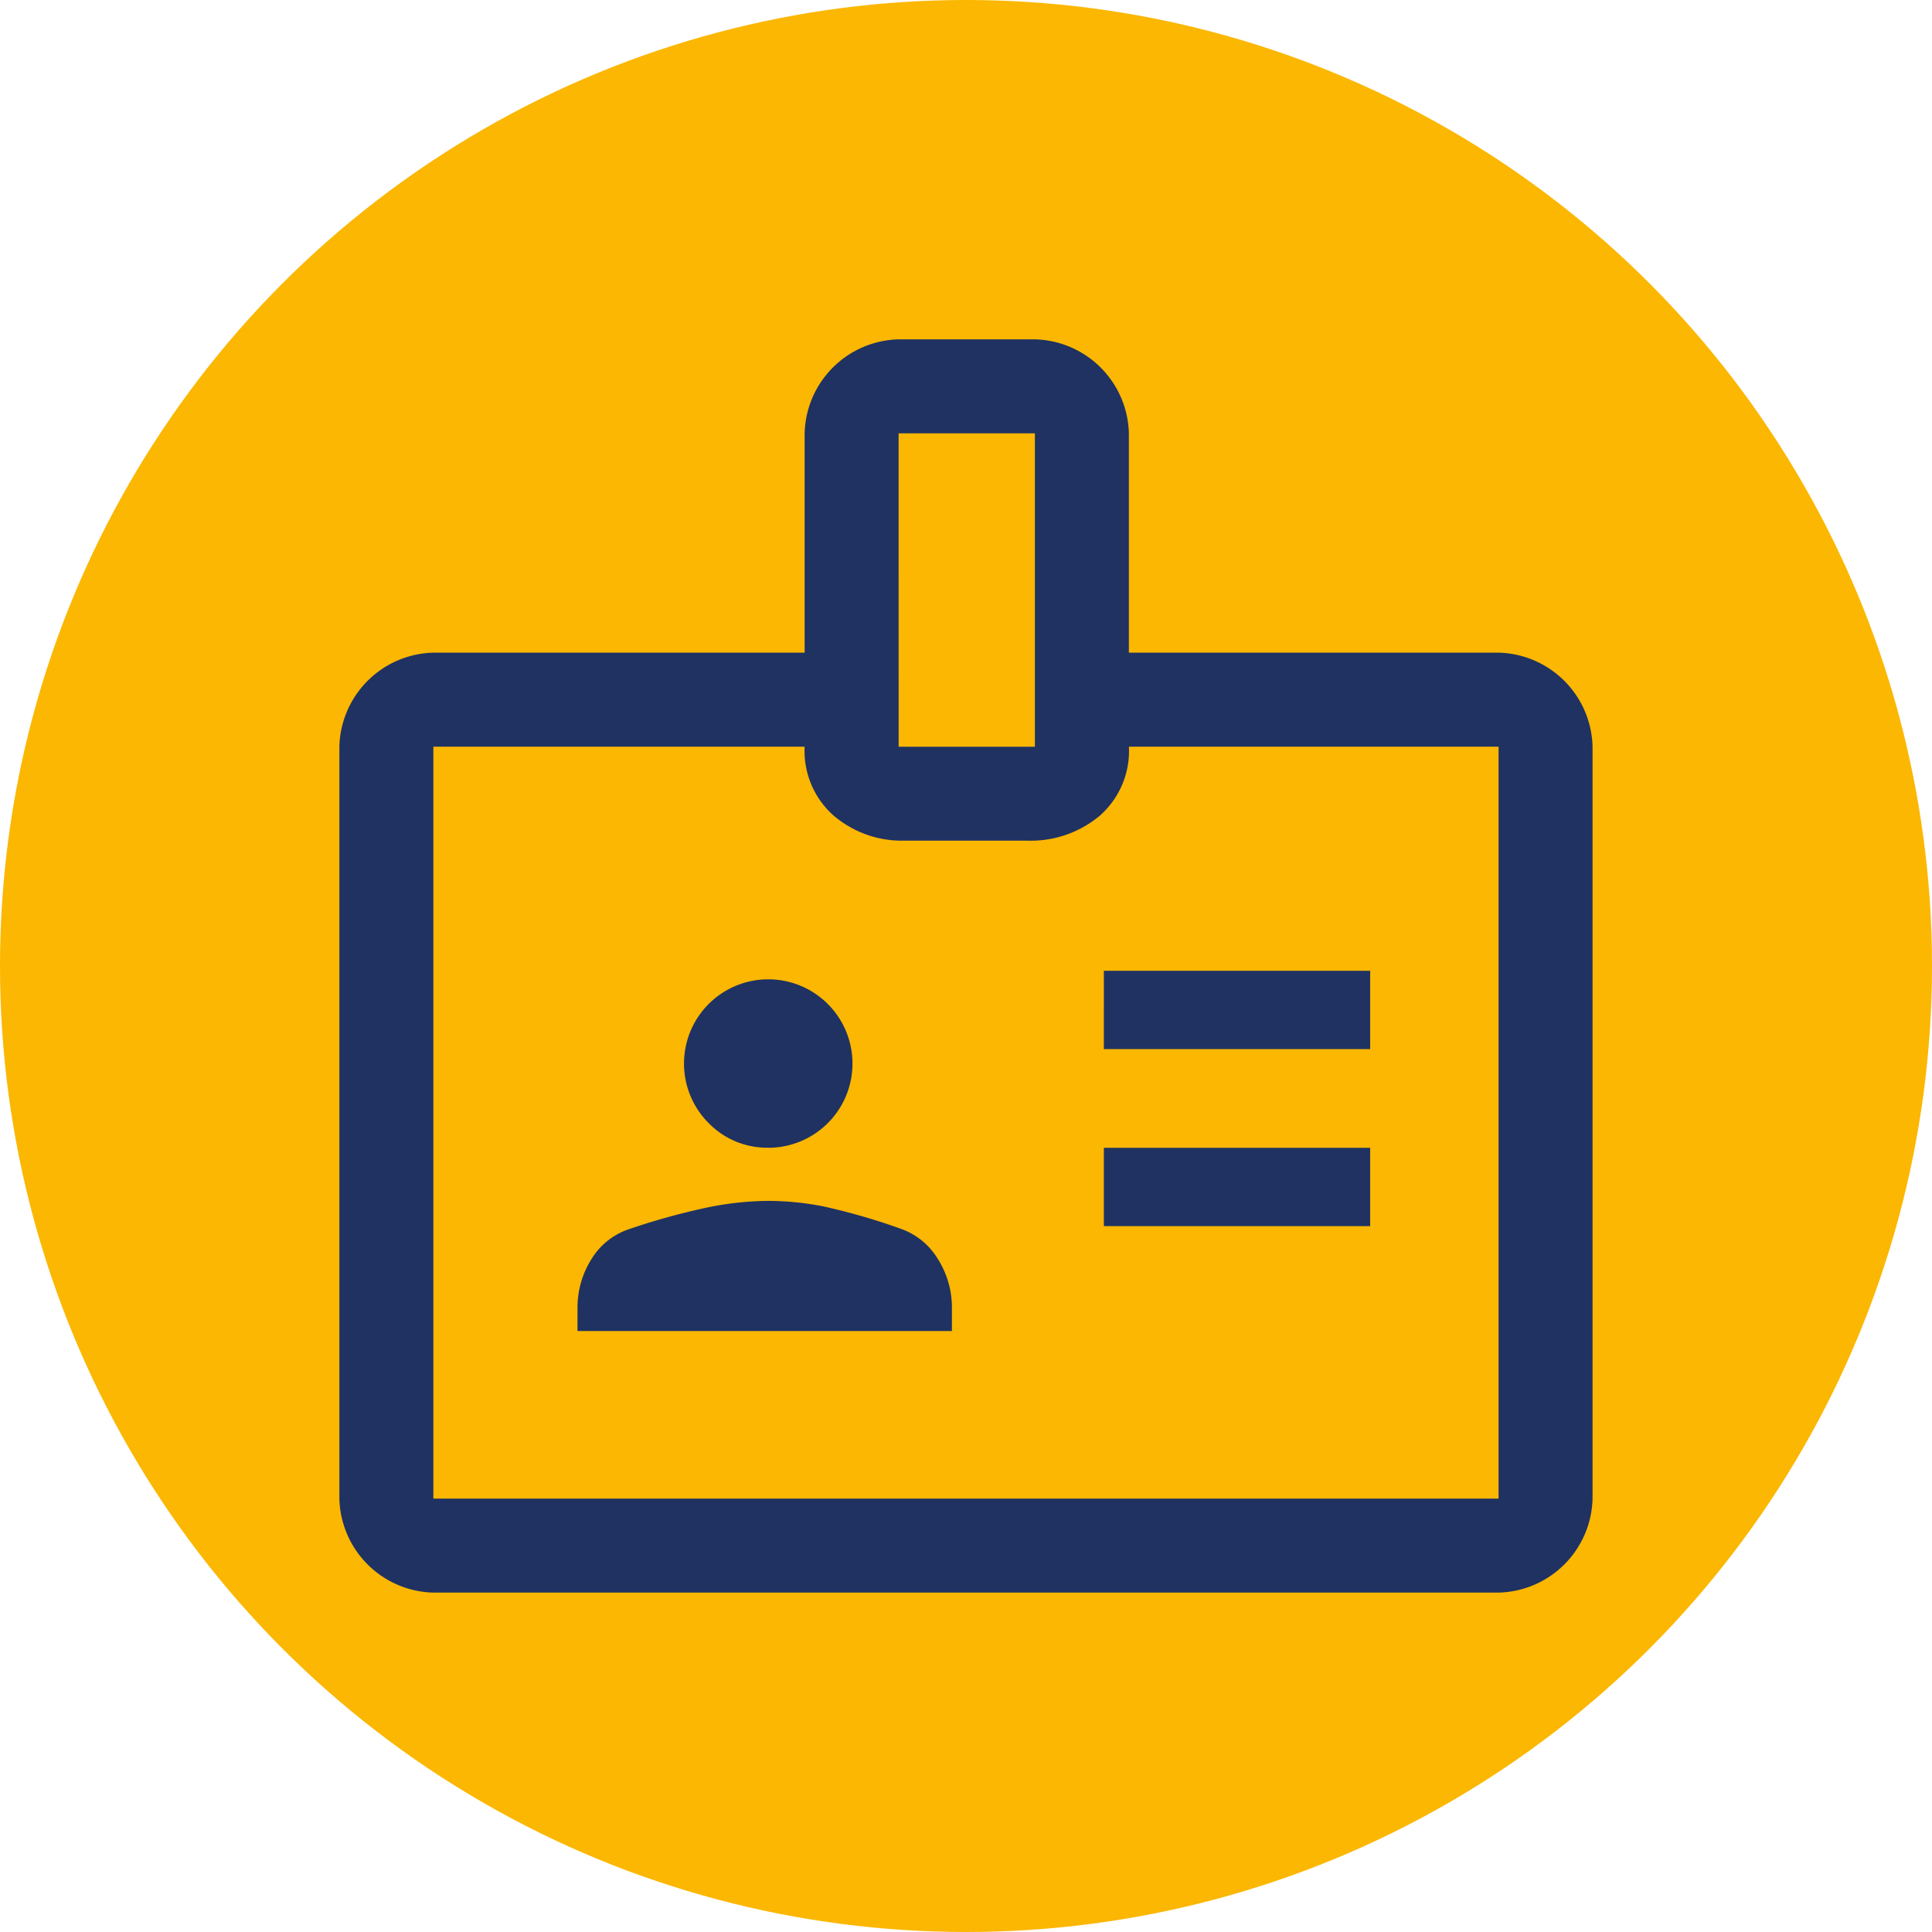
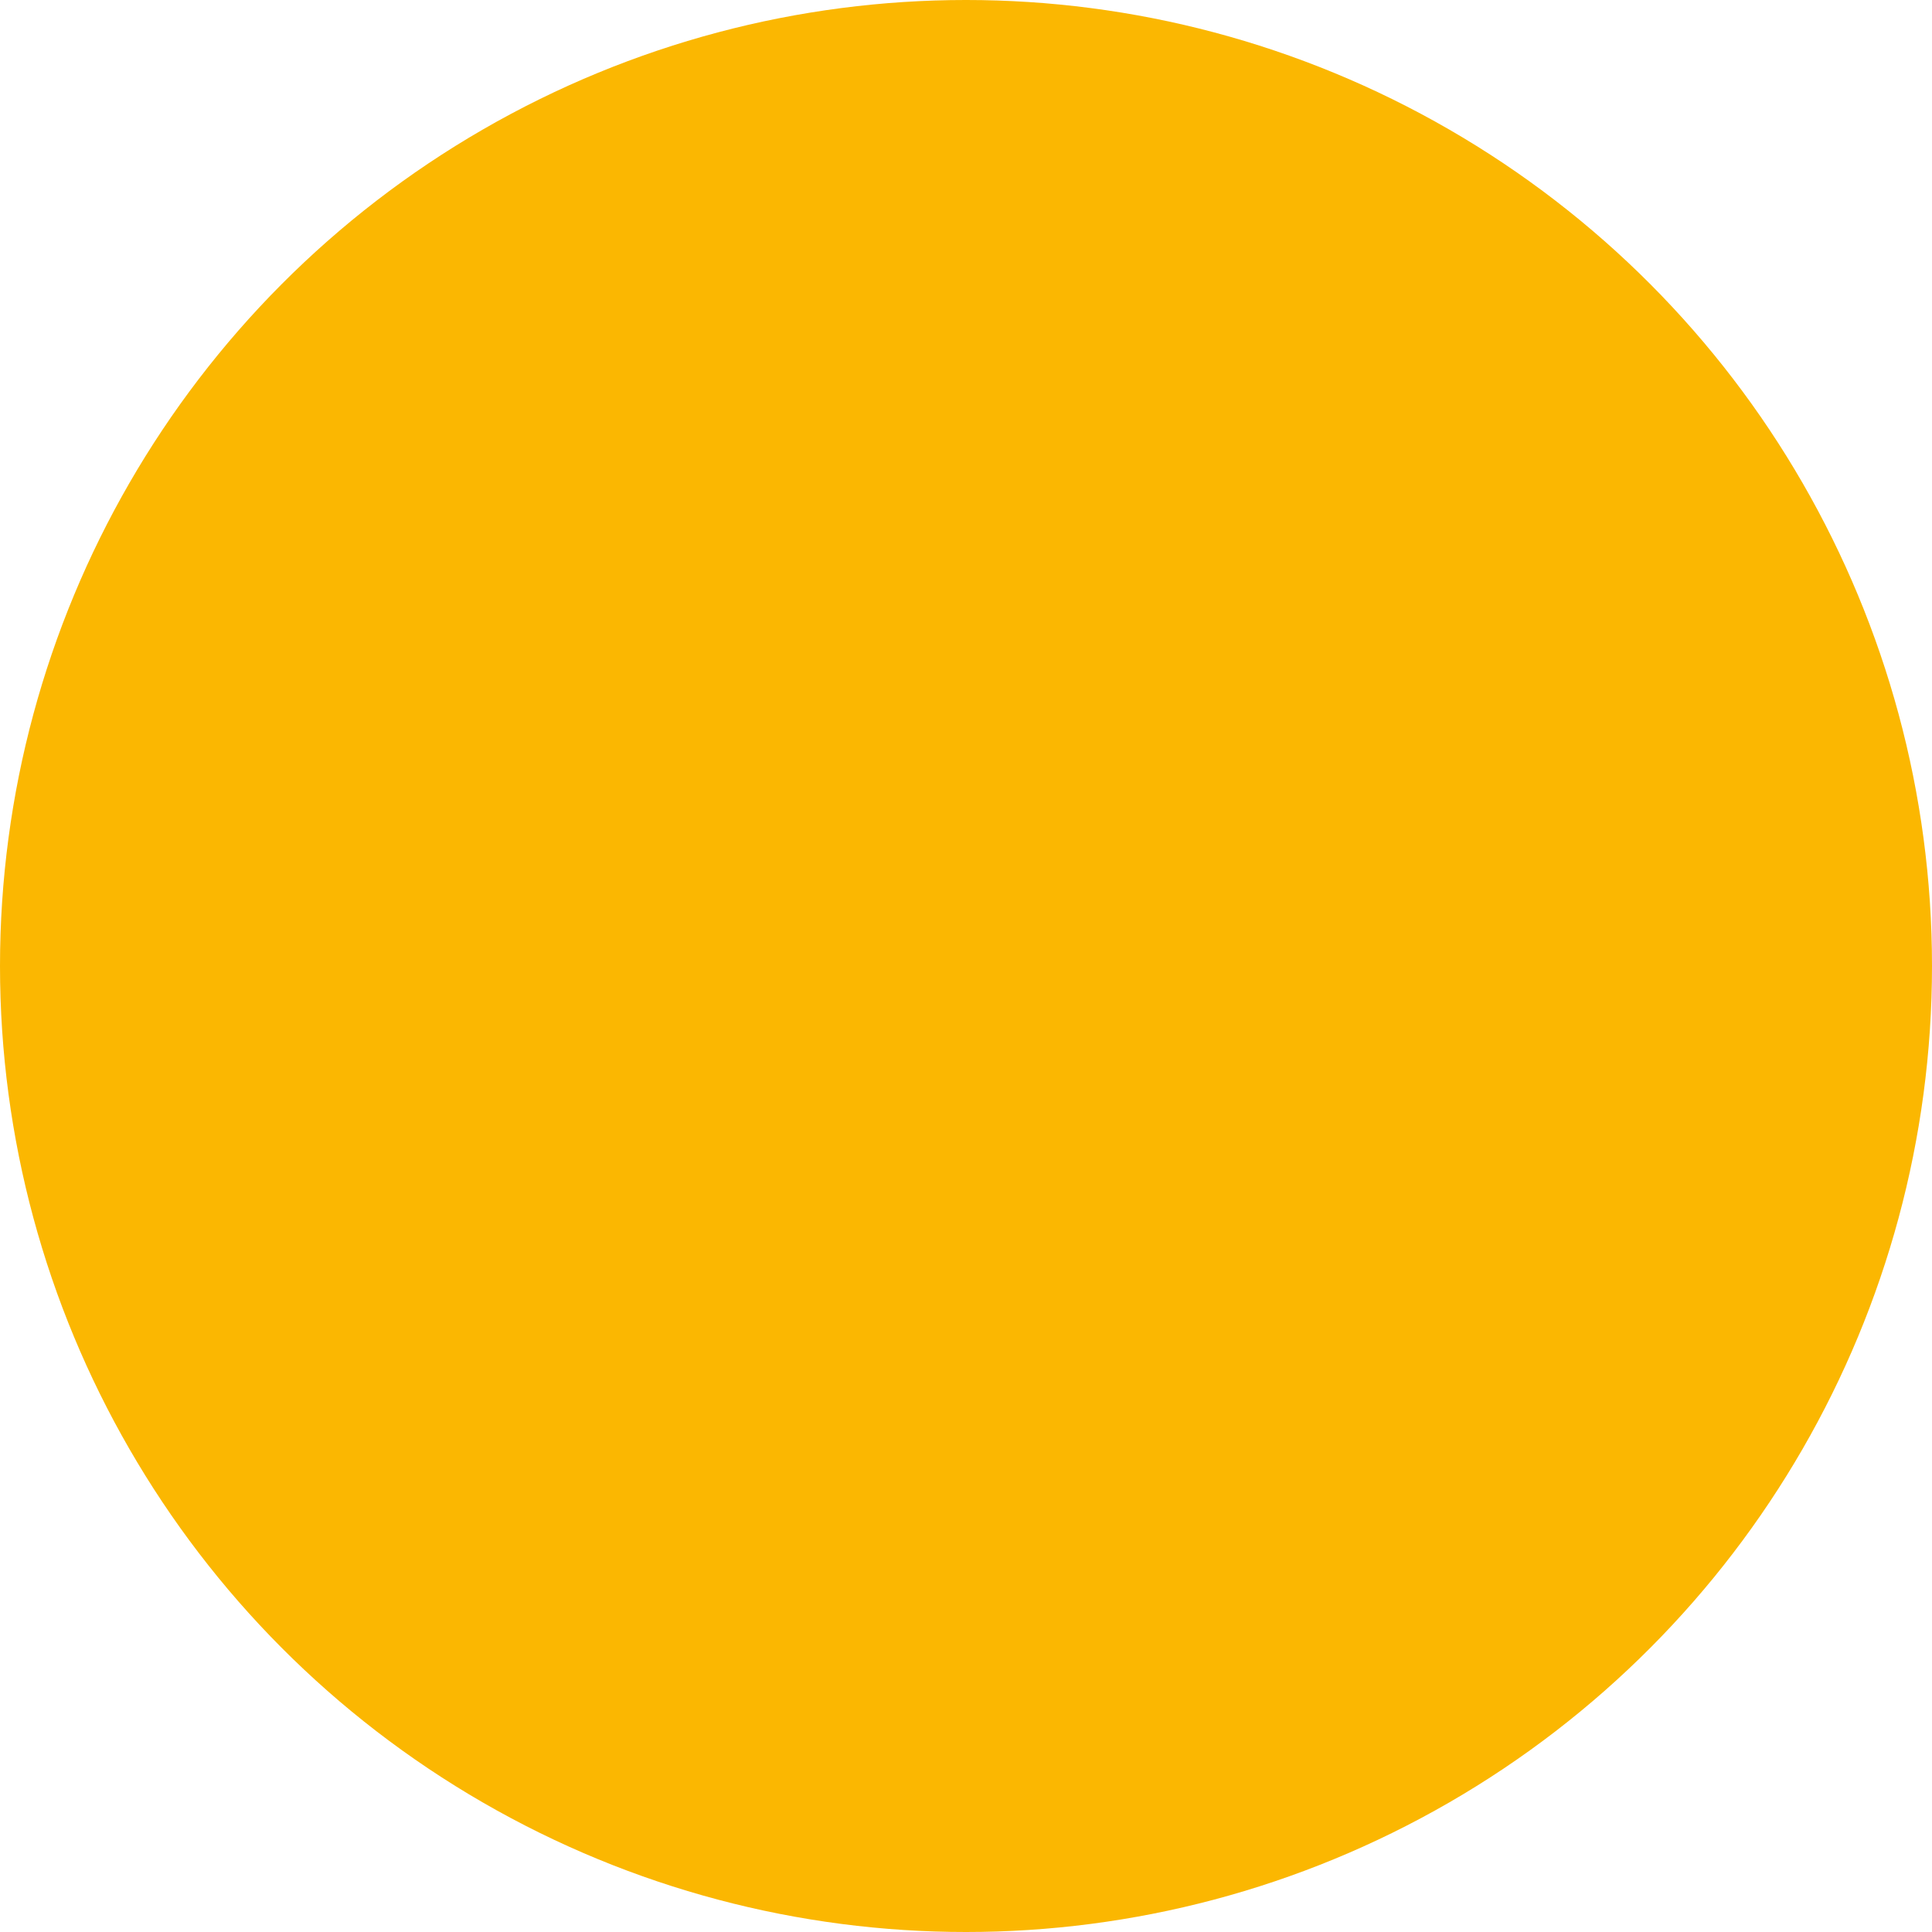
<svg xmlns="http://www.w3.org/2000/svg" width="105" height="105" viewBox="0 0 105 105">
  <g id="Raggruppa_59" data-name="Raggruppa 59" transform="translate(-993 -2430)">
    <circle id="Ellisse_9" data-name="Ellisse 9" cx="52.5" cy="52.5" r="52.5" transform="translate(993 2430)" fill="#fbb701" />
-     <path id="badge_FILL0_wght400_GRAD0_opsz48_1_" data-name="badge_FILL0_wght400_GRAD0_opsz48 (1)" d="M85.108,244.112A5.238,5.238,0,0,1,80,239V198.136a5.238,5.238,0,0,1,5.108-5.108h20.178v-11.92A5.238,5.238,0,0,1,110.395,176H117.8a5.238,5.238,0,0,1,5.108,5.108v11.92H143a5.238,5.238,0,0,1,5.108,5.108V239A5.238,5.238,0,0,1,143,244.112Zm0-5.108H143V198.136H122.91a4.693,4.693,0,0,1-1.575,3.746,5.836,5.836,0,0,1-3.959,1.362h-6.641a5.715,5.715,0,0,1-3.874-1.362,4.693,4.693,0,0,1-1.575-3.746H85.108Zm7.833-9.11H113.29V228.7a4.928,4.928,0,0,0-.766-2.724,3.847,3.847,0,0,0-1.958-1.618,34.178,34.178,0,0,0-4.257-1.235,15.6,15.6,0,0,0-2.98-.3,16.866,16.866,0,0,0-3.448.383,37.591,37.591,0,0,0-4.129,1.149,3.814,3.814,0,0,0-2.043,1.618,4.928,4.928,0,0,0-.766,2.724Zm28.607-5.7h14.474v-4.257H121.548Zm-18.22-4.257a4.578,4.578,0,1,0-3.257-1.341A4.434,4.434,0,0,0,103.328,219.932Zm18.22-5.364h14.474v-4.257H121.548Zm-11.153-16.432H117.8V181.108h-7.407ZM114.056,218.57Z" transform="translate(931.444 2272.443)" fill="#1f3262" />
  </g>
</svg>